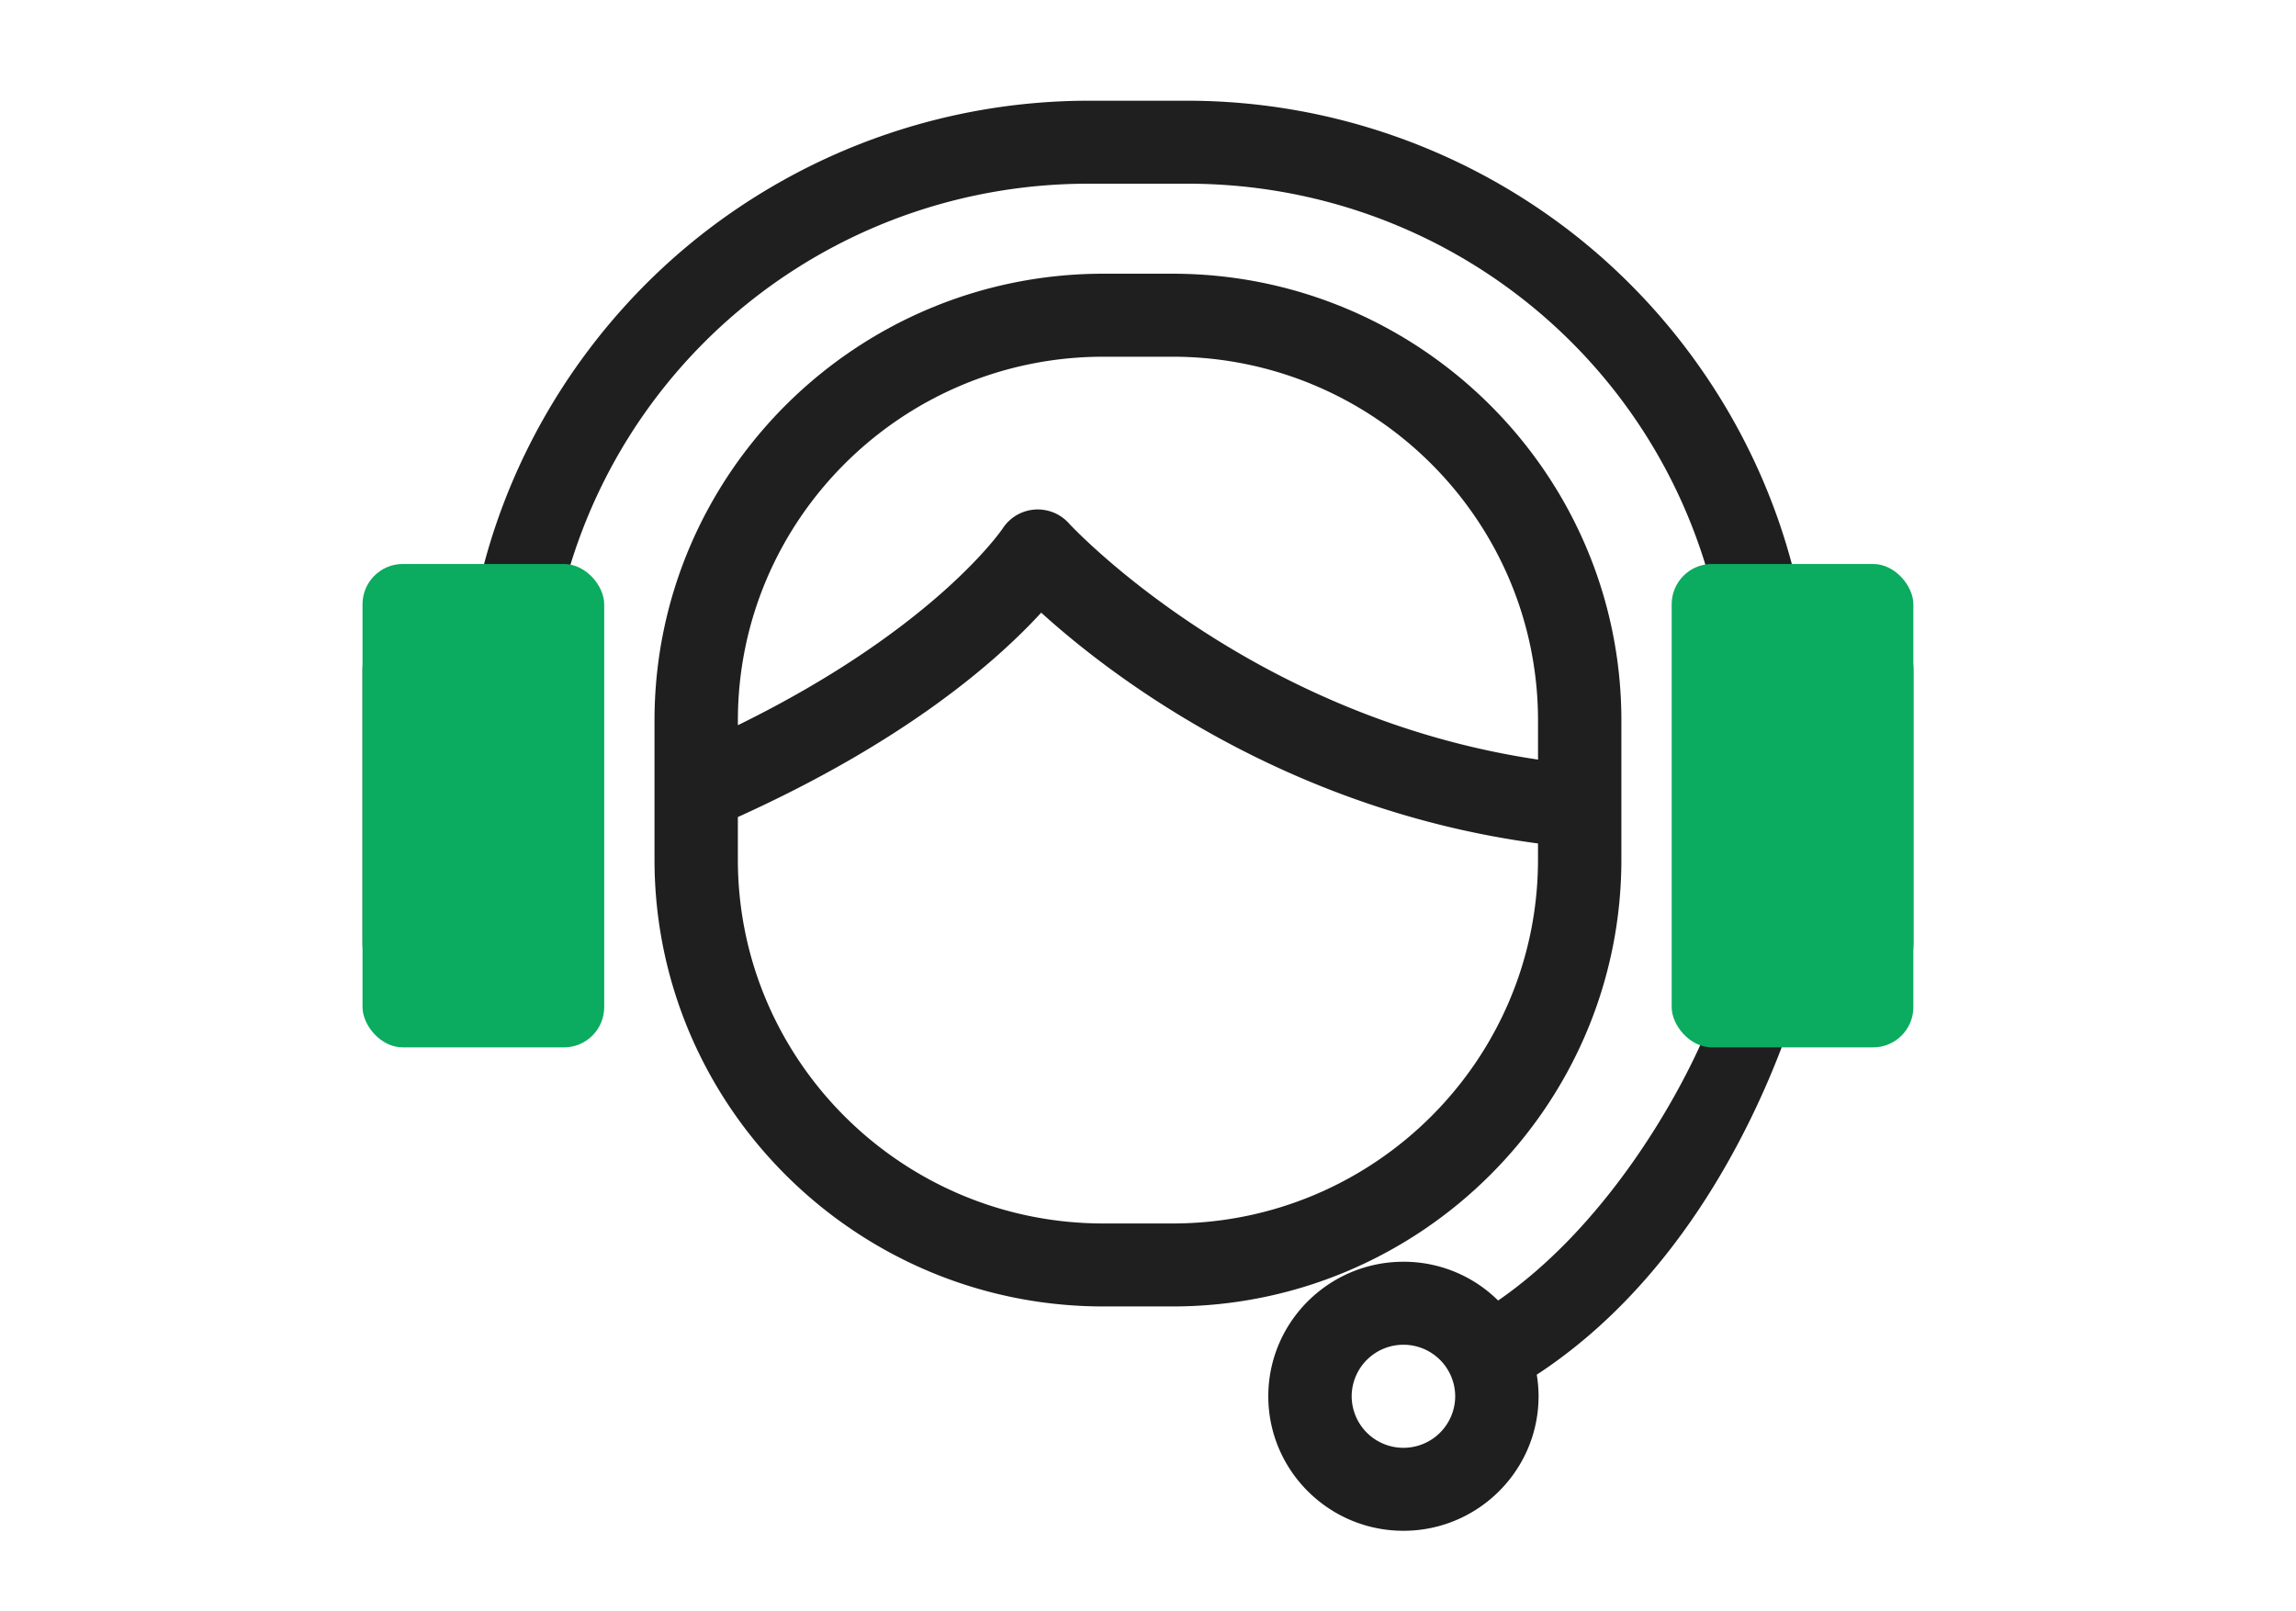
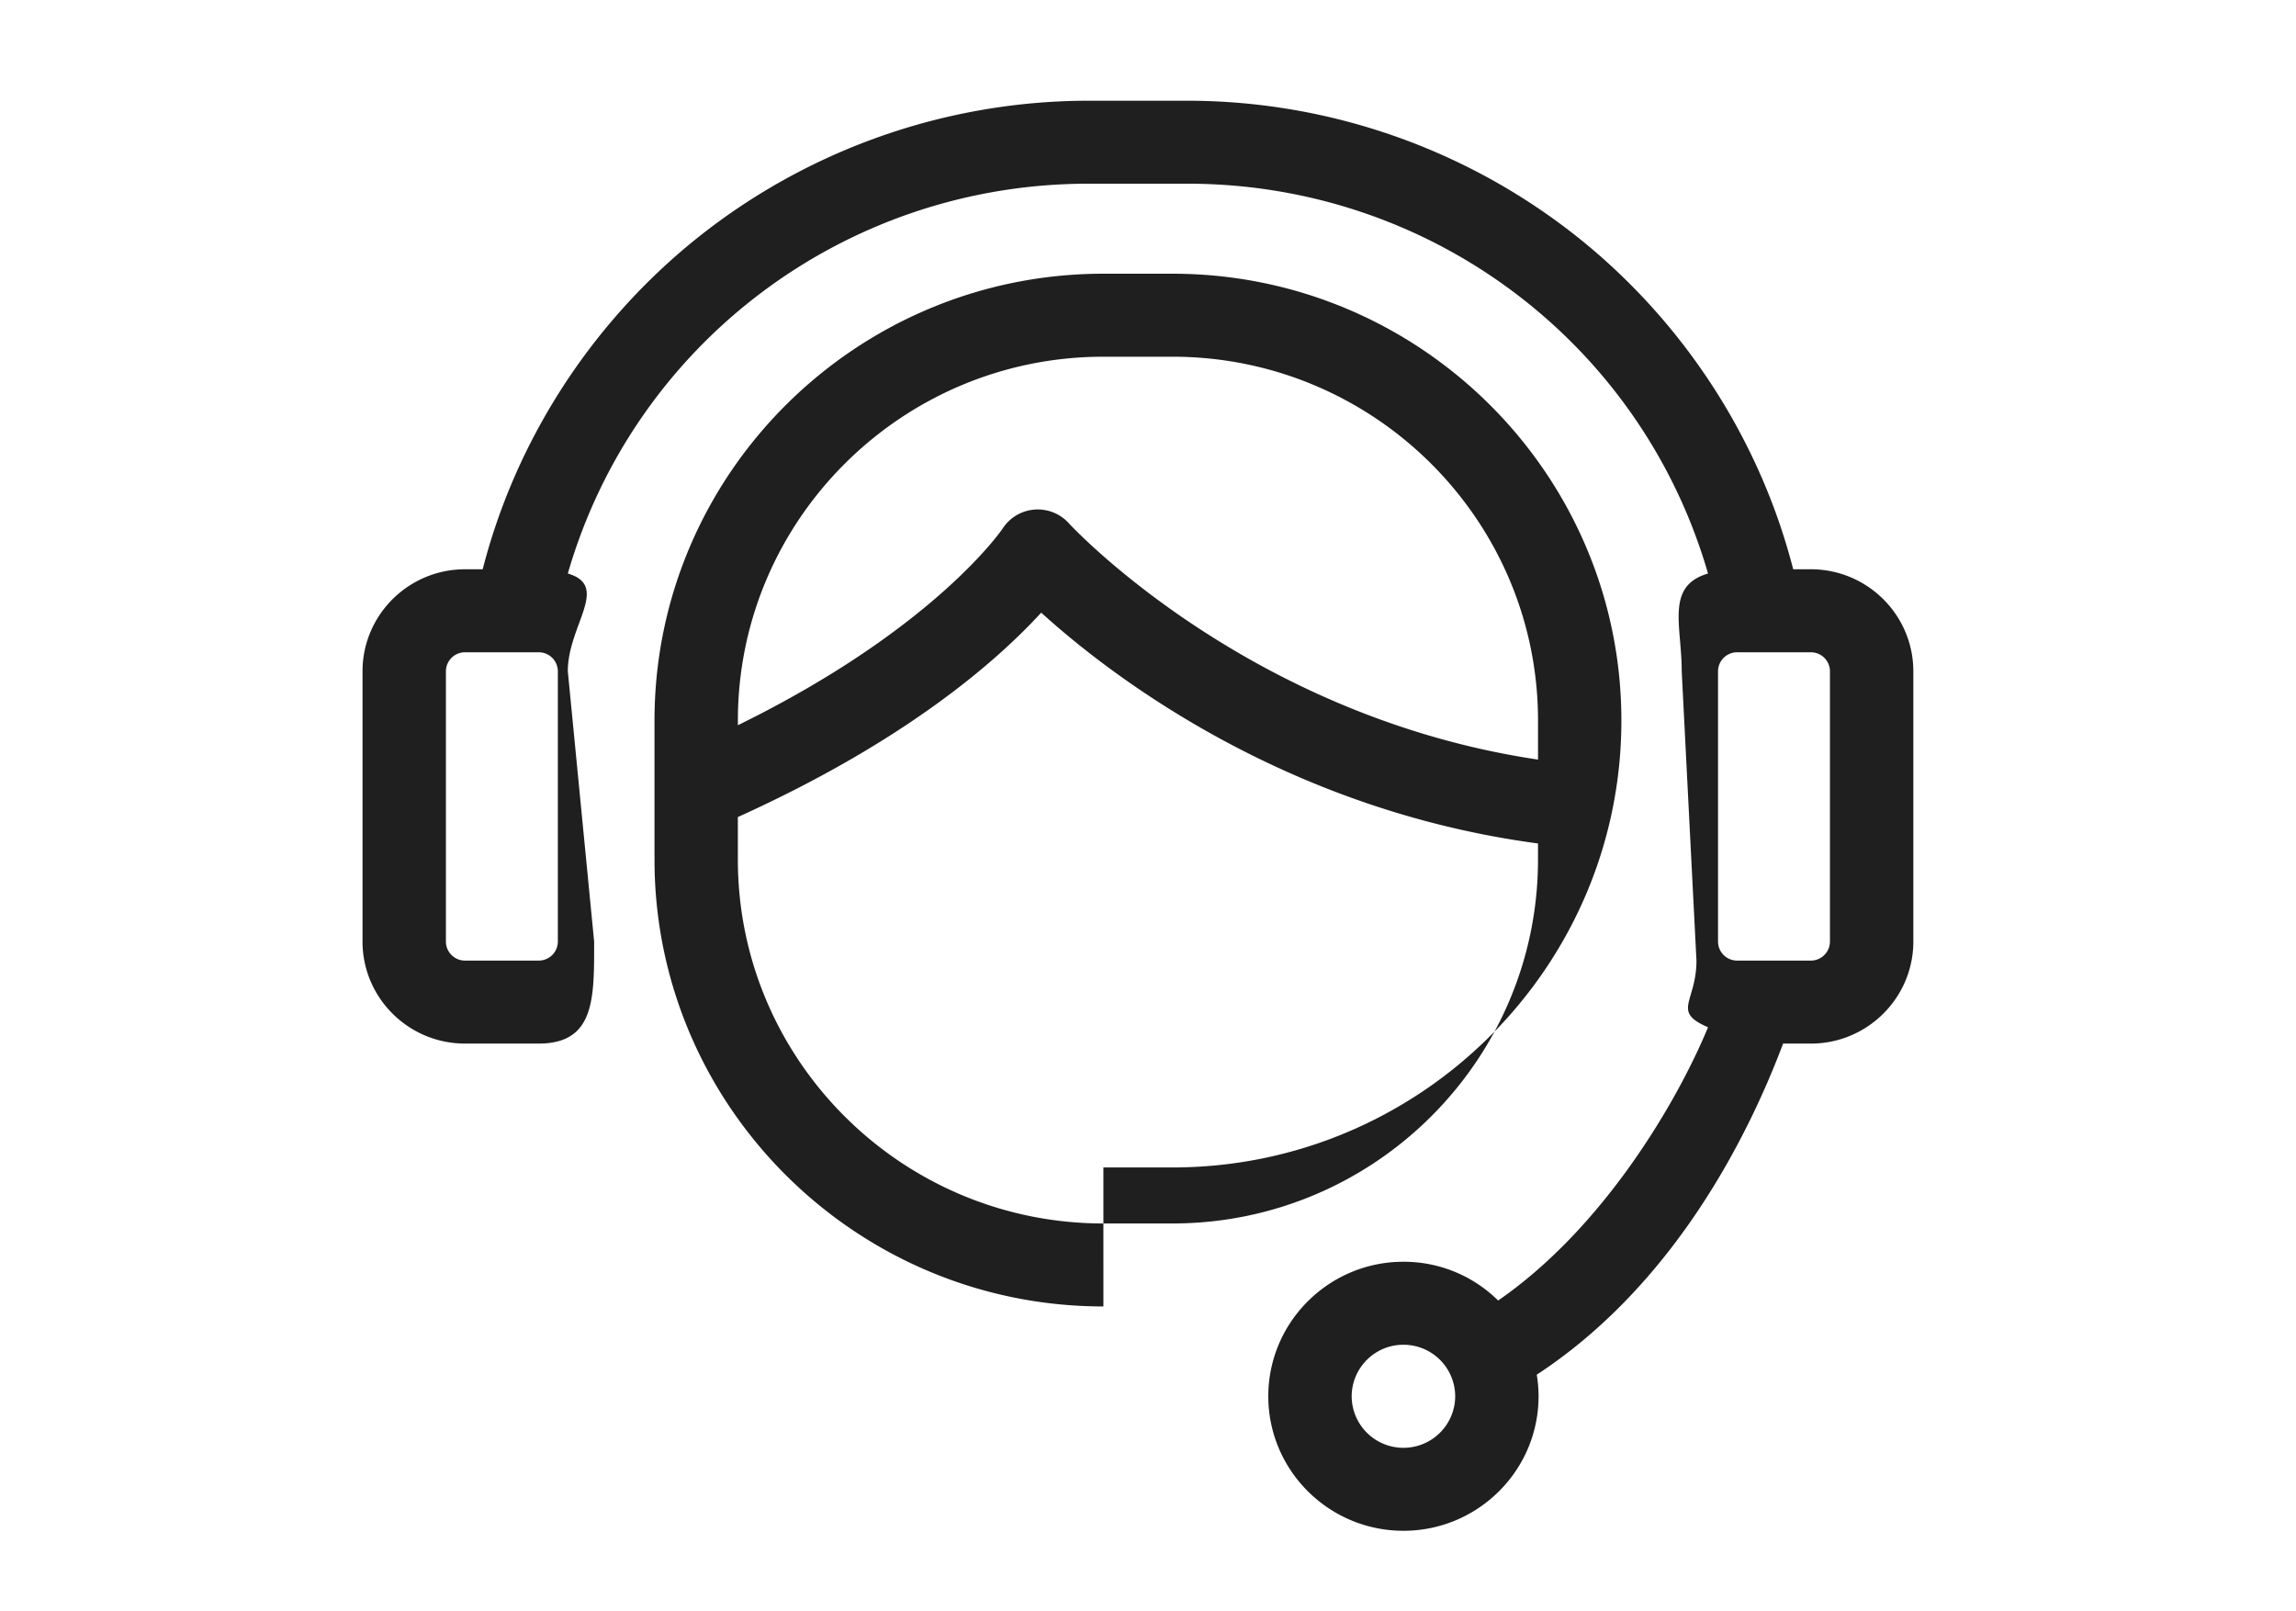
<svg xmlns="http://www.w3.org/2000/svg" width="114" height="80" viewBox="0 0 114 80" fill="none">
  <mask id="mask0_62_64" style="mask-type:alpha" maskUnits="userSpaceOnUse" x="0" y="0" width="114" height="80">
    <path fill="#D9D9D9" d="M0 0h114v80H0z" />
  </mask>
  <g mask="url(#mask0_62_64)">
-     <path d="M54.786 64.862c-12.29 0-22.289-9.952-22.289-22.185v-6.902c0-12.234 9.999-22.186 22.289-22.186h3.43c12.289 0 22.288 9.952 22.288 22.186v6.901c0 12.233-9.999 22.186-22.289 22.186h-3.43zm-18.15-22.185c0 9.96 8.142 18.065 18.15 18.065h3.43c10.006 0 18.148-8.104 18.148-18.066v-.8c-12.682-1.69-21.379-8.473-24.666-11.46-2.24 2.444-6.78 6.402-15.062 10.148v2.112zm14.888-17.384c.591 0 1.154.25 1.545.686.087.095 8.874 9.59 23.296 11.733v-1.937c0-9.961-8.142-18.065-18.15-18.065h-3.429c-10.007 0-18.149 8.104-18.149 18.065v.23c9.772-4.79 13.115-9.717 13.149-9.769a2.079 2.079 0 011.739-.943z" fill="#1F1F1F" />
+     <path d="M54.786 64.862c-12.29 0-22.289-9.952-22.289-22.185v-6.902c0-12.234 9.999-22.186 22.289-22.186h3.43c12.289 0 22.288 9.952 22.288 22.186c0 12.233-9.999 22.186-22.289 22.186h-3.43zm-18.15-22.185c0 9.96 8.142 18.065 18.15 18.065h3.43c10.006 0 18.148-8.104 18.148-18.066v-.8c-12.682-1.69-21.379-8.473-24.666-11.46-2.24 2.444-6.78 6.402-15.062 10.148v2.112zm14.888-17.384c.591 0 1.154.25 1.545.686.087.095 8.874 9.59 23.296 11.733v-1.937c0-9.961-8.142-18.065-18.15-18.065h-3.429c-10.007 0-18.149 8.104-18.149 18.065v.23c9.772-4.79 13.115-9.717 13.149-9.769a2.079 2.079 0 011.739-.943z" fill="#1F1F1F" />
    <path d="M69.683 76c-3.7 0-6.71-2.996-6.71-6.679 0-3.682 3.01-6.678 6.71-6.678a6.66 6.66 0 014.702 1.925C79.583 60.983 83.247 54.77 84.807 51c-1.831-.784-.575-1.248-.575-3.309L83.5 33.328c0-2.289-.811-4.233 1.306-4.854C81.496 17.026 71.015 9.12 58.957 9.12h-4.914c-12.058 0-22.539 7.906-25.85 19.354 2.117.62 0 2.565 0 4.854L29.5 46.746c0 2.793.054 5.065-2.752 5.065h-3.66c-2.806 0-5.088-2.272-5.088-5.065V33.328c0-2.793 2.283-5.065 5.089-5.065h.877c1.645-6.408 5.386-12.208 10.594-16.4A31.176 31.176 0 0154.043 5h4.915a31.173 31.173 0 0119.483 6.863c5.208 4.192 8.948 9.992 10.594 16.4h.876c2.806 0 5.089 2.272 5.089 5.065v13.419c0 2.793-2.283 5.065-5.089 5.065h-1.378c-1.695 4.505-5.368 11.945-12.231 16.438.06.358.09.716.09 1.071 0 3.683-3.01 6.679-6.71 6.679zm0-9.236a2.567 2.567 0 00-2.57 2.558 2.567 2.567 0 002.57 2.558 2.567 2.567 0 002.57-2.558 2.567 2.567 0 00-2.57-2.558zm16.569-34.38a.948.948 0 00-.949.944v13.419c0 .52.425.944.949.944h3.66a.948.948 0 00.948-.944V33.328a.948.948 0 00-.948-.944h-3.66zm-63.163 0a.948.948 0 00-.949.944v13.419c0 .52.426.944.949.944h3.66a.948.948 0 00.949-.944V33.328a.948.948 0 00-.95-.944H23.09z" fill="#1F1F1F" />
-     <rect x="83.001" y="28" width="12" height="24" rx="2" fill="#0BAB60" />
-     <rect x="18" y="28" width="12" height="24" rx="2" fill="#0BAB60" />
  </g>
</svg>